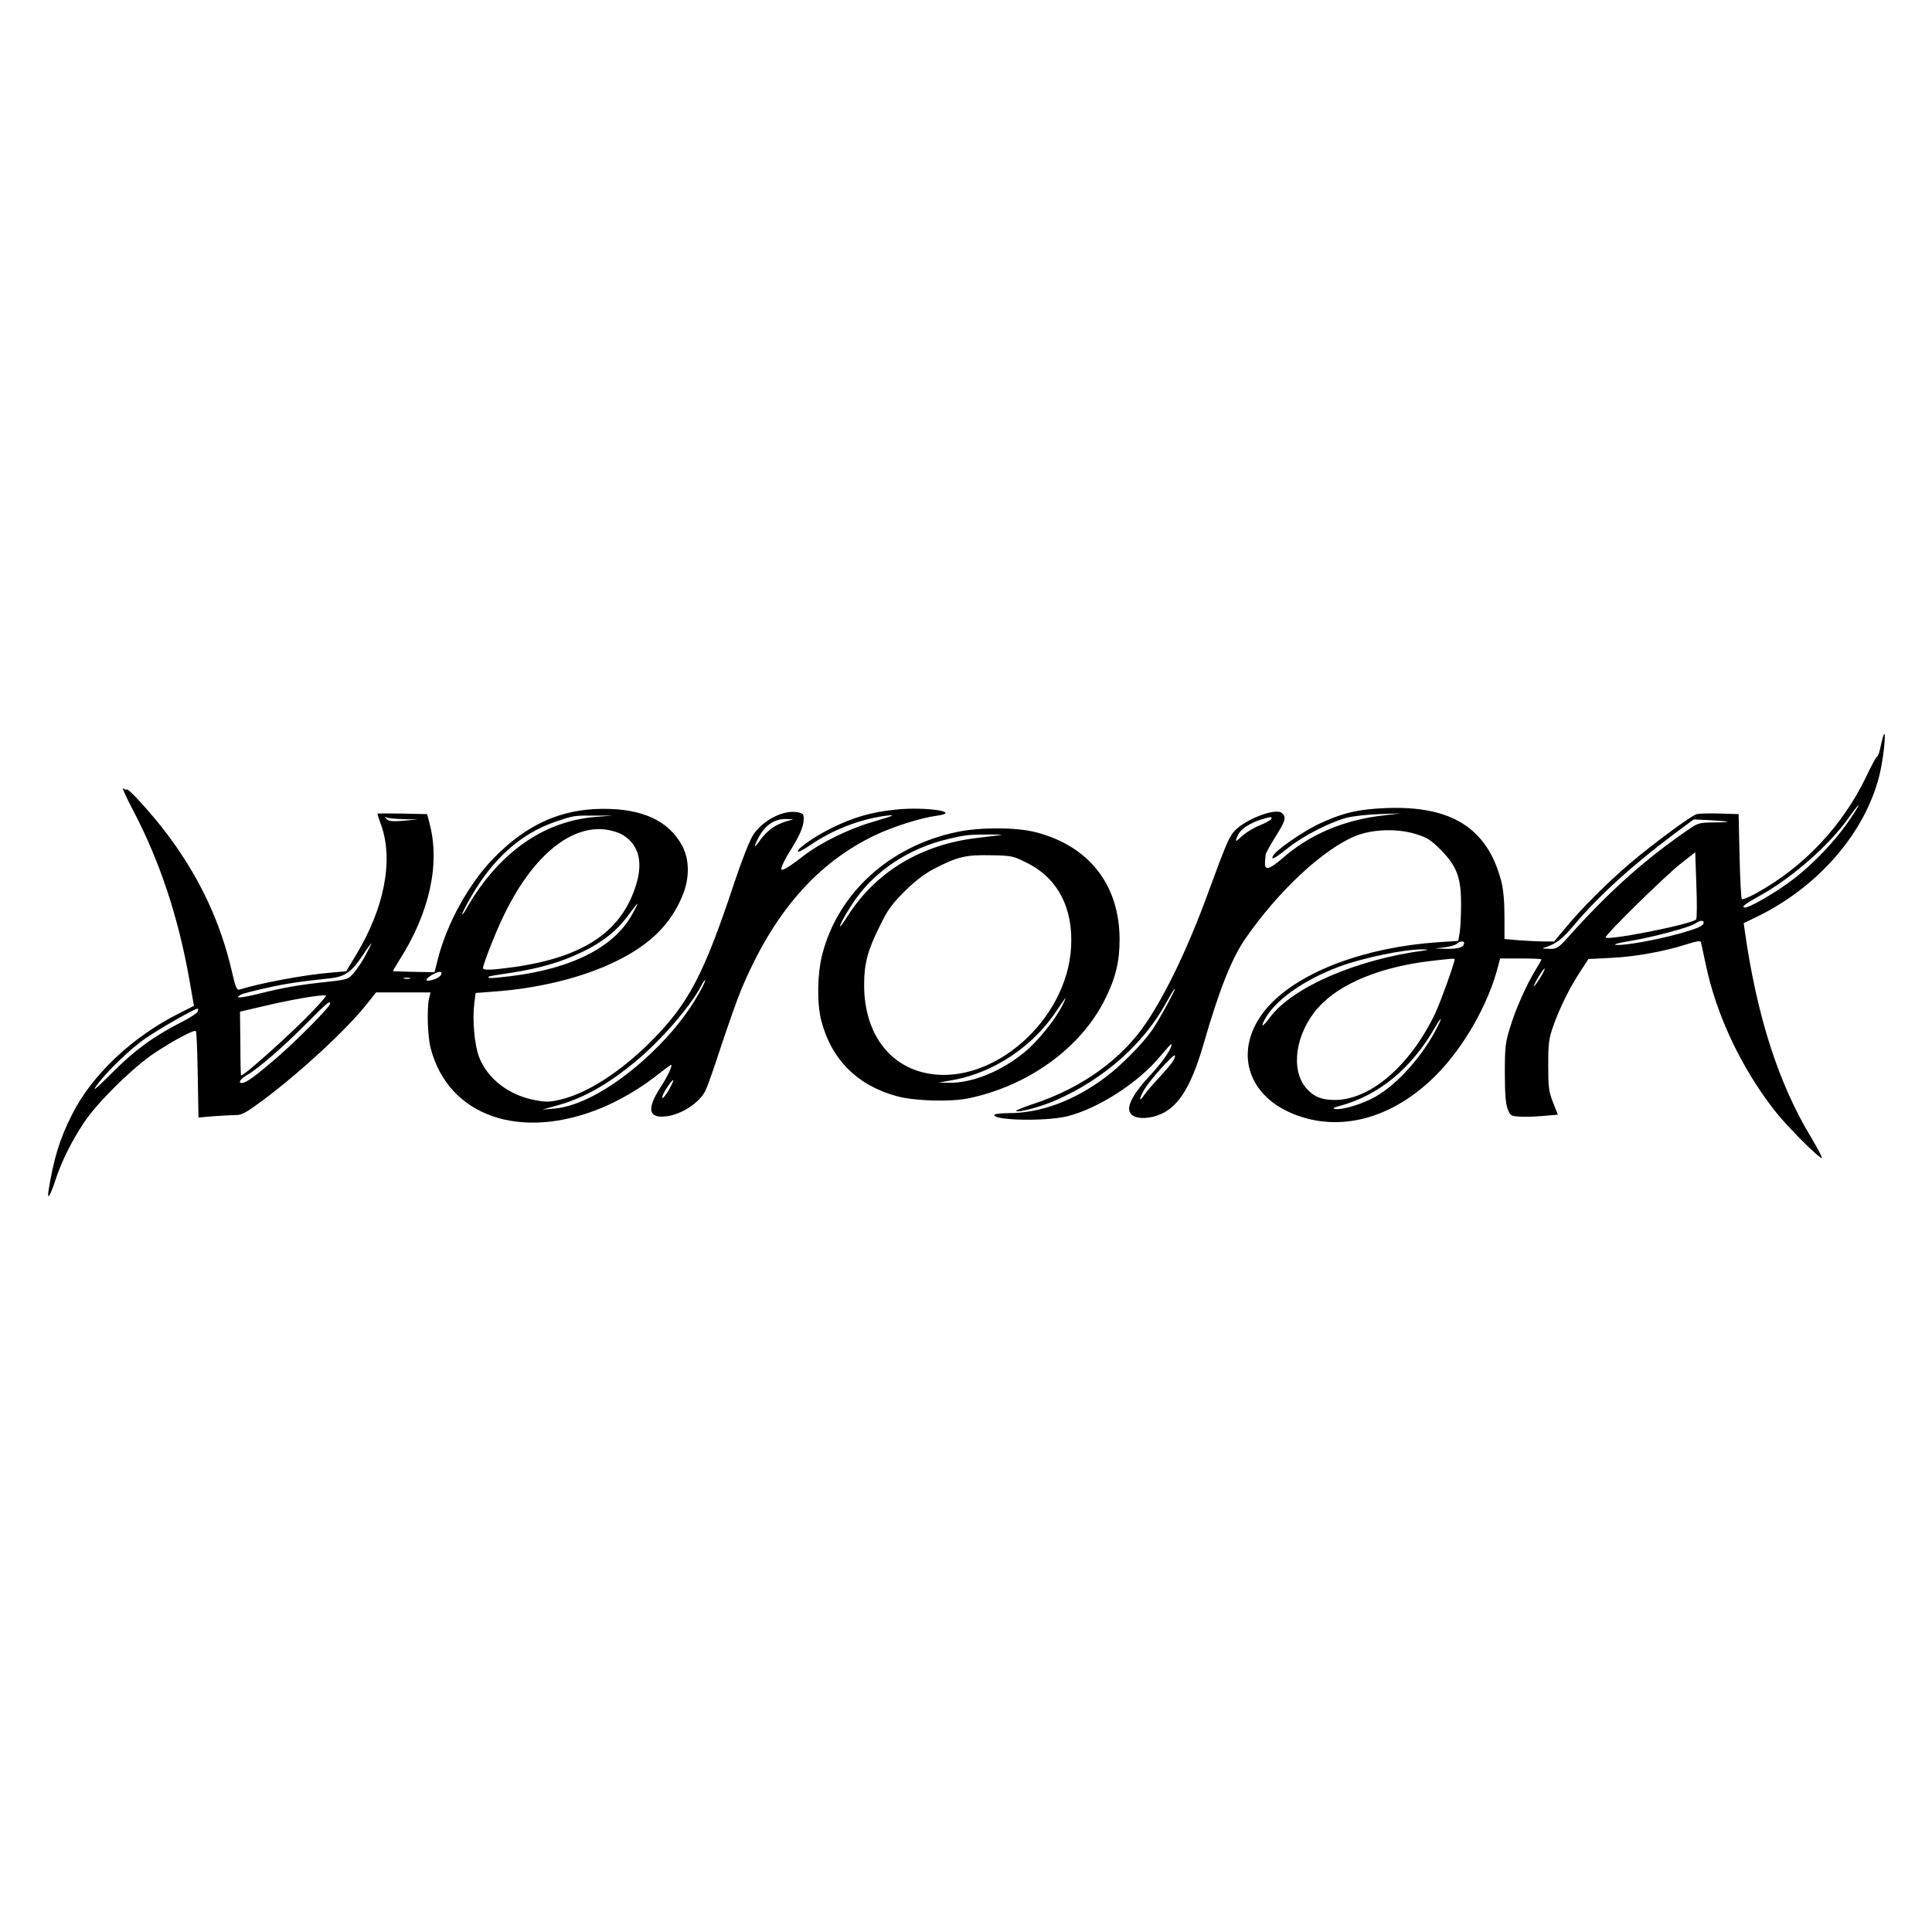
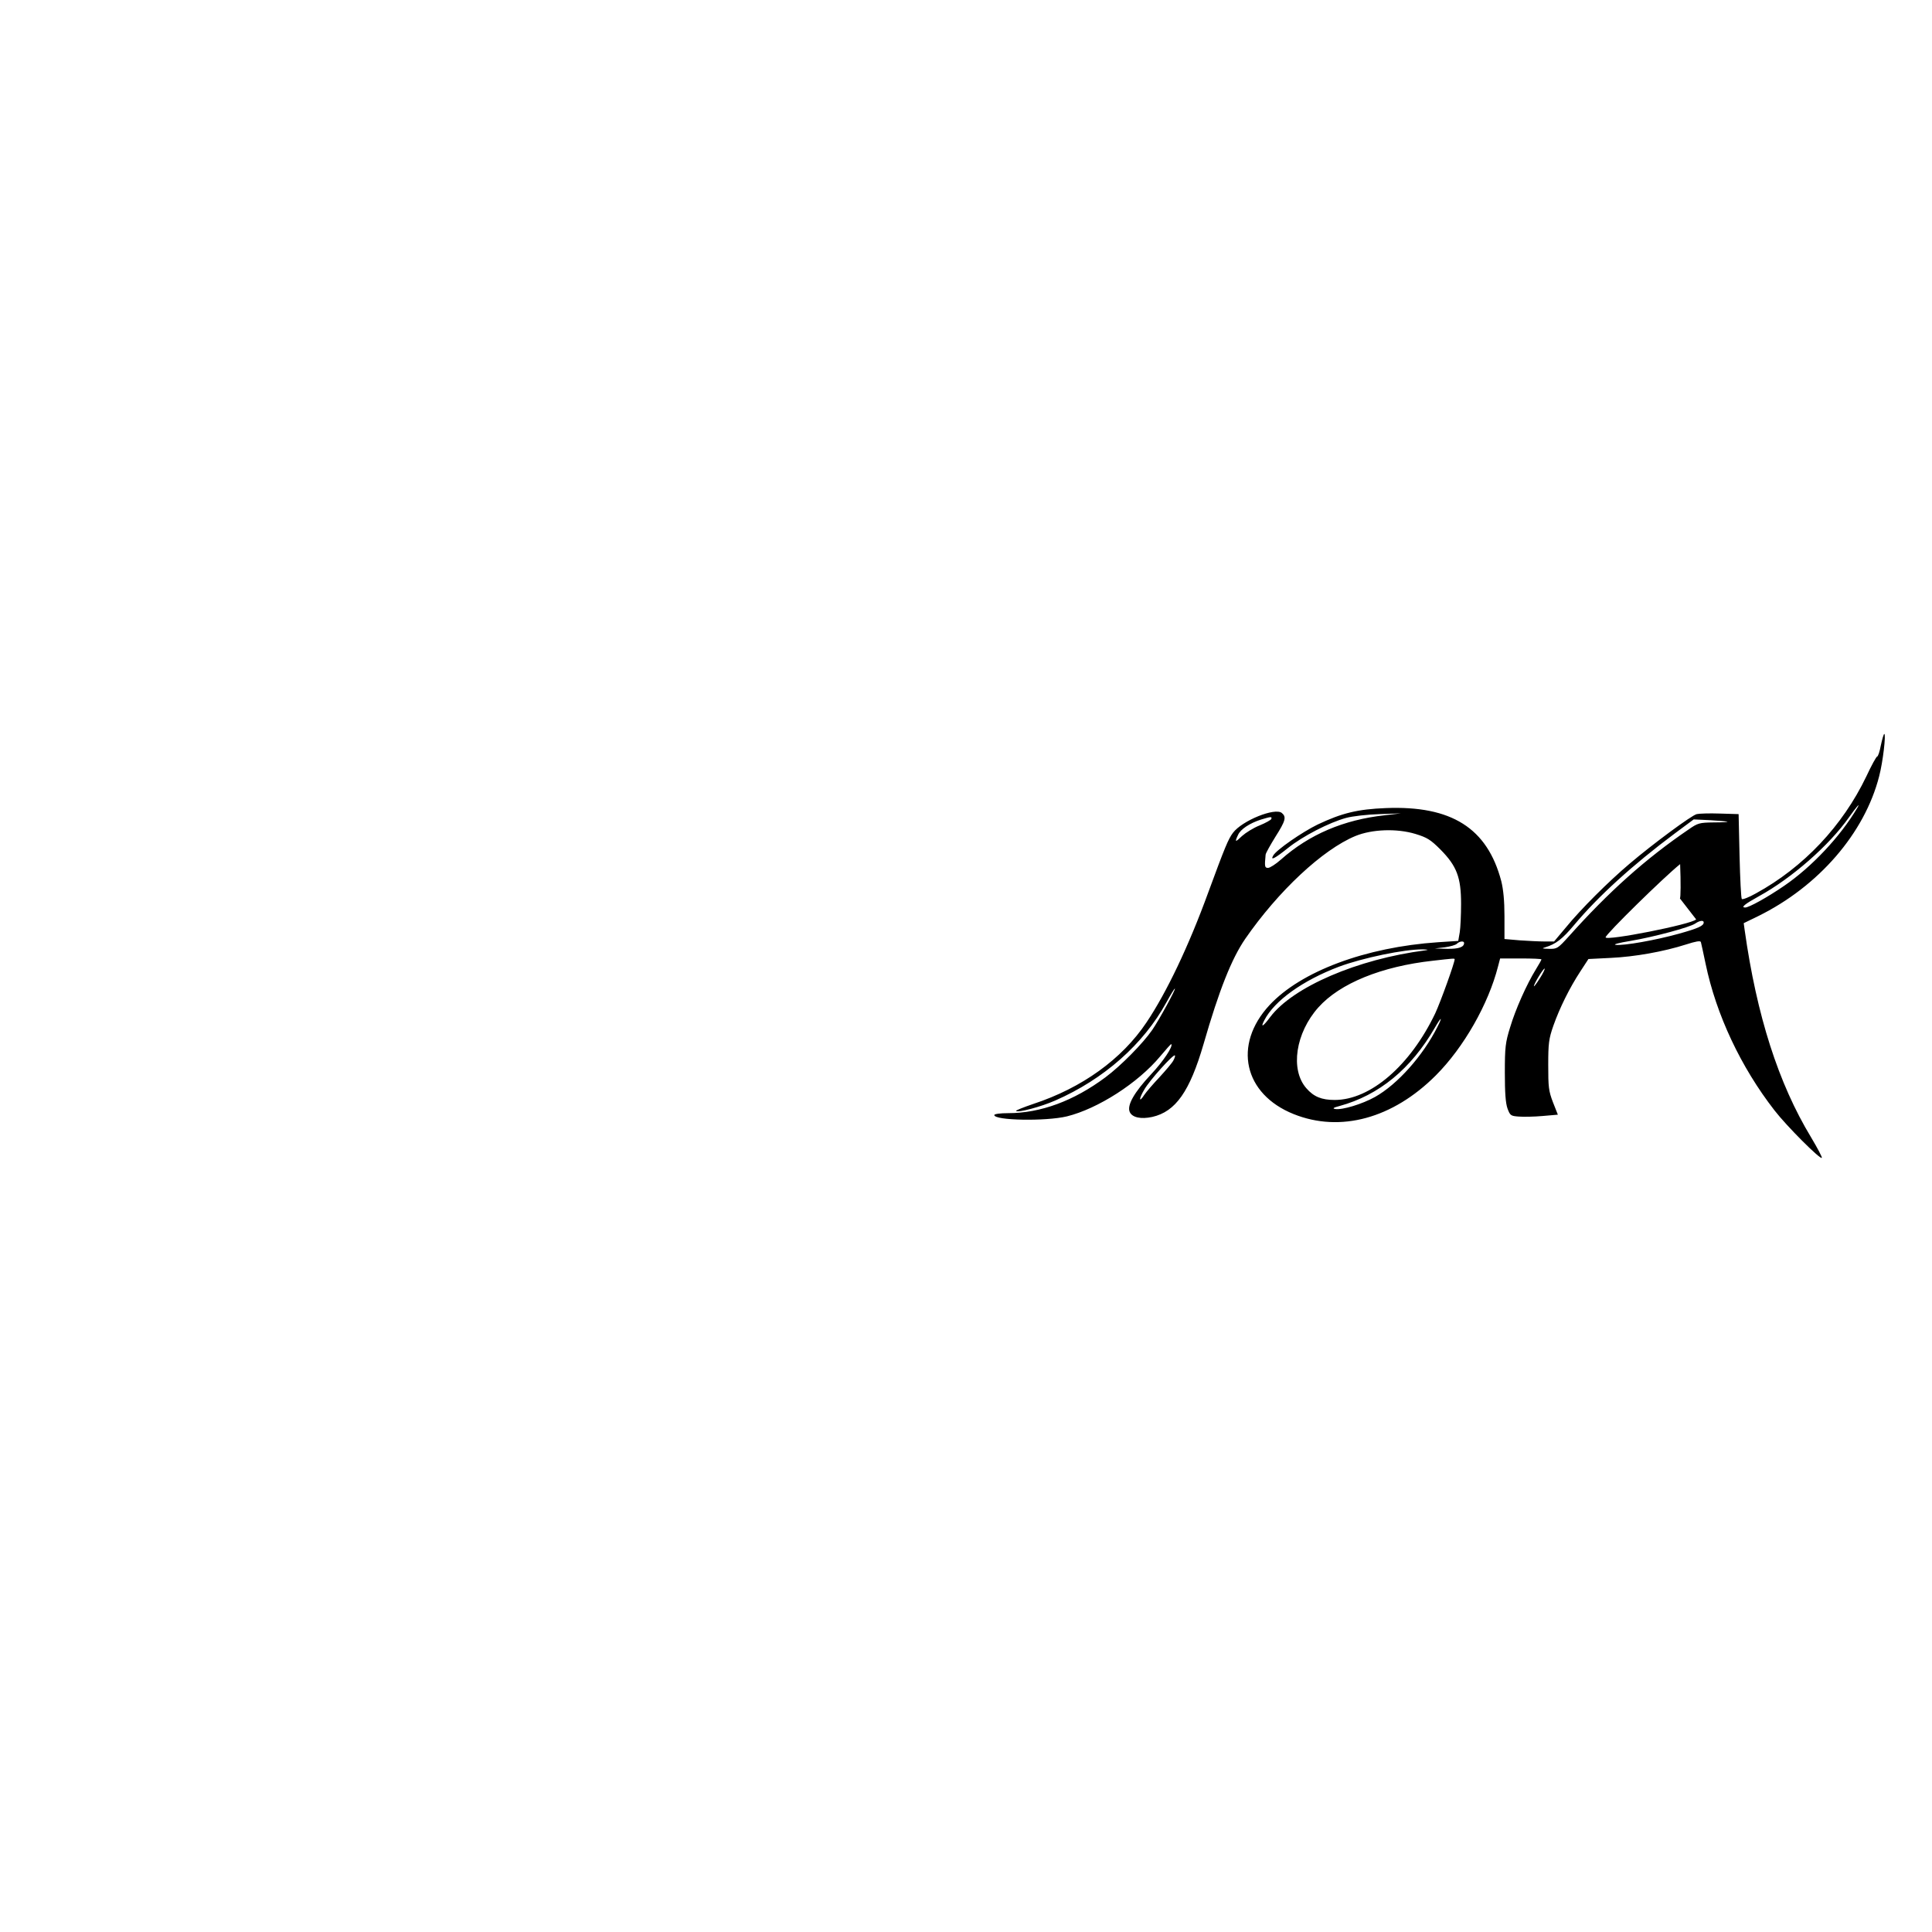
<svg xmlns="http://www.w3.org/2000/svg" version="1.0" width="1024pt" height="1024pt" viewBox="0 0 1024 1024" preserveAspectRatio="xMidYMid meet">
  <g transform="translate(0,1024) scale(0.1,-0.1)" fill="#000000" stroke="none">
-     <path d="M9969 6290 c-6 -33 -15 -60 -20 -60 -4 0 -30 -47 -57 -105 -126 -263 -333 -482 -585 -620 -37 -21 -71 -34 -75 -30 -4 4 -9 106 -12 228 l-5 222 -100 3 c-55 2 -110 0 -122 -3 -27 -6 -235 -160 -356 -263 -111 -94 -257 -239 -337 -337 l-63 -75 -51 0 c-28 0 -87 3 -131 6 l-81 7 0 121 c0 82 -6 142 -17 186 -74 281 -264 401 -612 387 -149 -6 -232 -26 -361 -87 -82 -40 -220 -135 -236 -165 -16 -28 8 -16 78 40 78 63 220 136 309 160 33 9 112 18 175 20 l115 4 -85 -10 c-219 -24 -401 -102 -551 -235 -27 -24 -58 -44 -68 -44 -18 0 -19 7 -13 70 1 9 25 51 52 95 54 85 59 105 34 126 -36 30 -210 -40 -259 -105 -25 -33 -43 -77 -131 -316 -103 -283 -221 -531 -328 -690 -130 -194 -341 -346 -599 -431 -53 -18 -95 -35 -92 -37 10 -11 133 22 208 55 258 113 467 298 589 520 22 40 42 73 45 73 7 0 -84 -167 -120 -219 -49 -71 -166 -190 -248 -251 -168 -125 -343 -190 -516 -190 -40 0 -73 -4 -73 -10 0 -29 272 -34 385 -7 165 41 377 177 495 319 30 36 56 65 58 64 11 -11 -43 -92 -107 -160 -90 -96 -129 -165 -113 -200 13 -29 59 -39 119 -26 124 28 199 135 272 386 83 288 149 453 221 558 175 253 410 473 584 545 88 36 219 41 318 11 62 -19 80 -30 133 -83 86 -87 109 -147 109 -287 0 -58 -3 -126 -7 -151 l-8 -46 -107 -7 c-384 -26 -727 -154 -894 -334 -194 -210 -136 -471 129 -577 247 -99 525 -23 753 205 148 148 279 378 330 578 l11 42 109 0 c61 0 110 -2 110 -5 0 -3 -13 -26 -29 -52 -50 -81 -109 -214 -137 -308 -25 -80 -28 -106 -28 -240 0 -108 4 -161 14 -190 14 -38 18 -40 60 -43 25 -2 81 -1 126 3 l81 7 -26 66 c-23 60 -25 81 -25 197 0 115 3 139 27 208 34 96 86 201 143 288 l43 66 119 6 c127 6 279 33 398 71 53 17 76 21 79 13 2 -7 13 -58 25 -115 56 -270 187 -548 365 -777 64 -83 242 -261 251 -252 3 3 -23 52 -57 109 -173 286 -288 644 -352 1099 l-5 36 76 37 c321 158 565 440 642 742 20 76 37 224 27 224 -3 0 -11 -27 -18 -60z m-125 -332 c-89 -151 -242 -314 -389 -414 -89 -61 -185 -114 -205 -114 -25 0 -3 18 73 60 173 95 372 269 477 418 39 55 63 83 44 50z m-3106 -59 c-2 -5 -30 -21 -62 -34 -33 -13 -74 -39 -93 -56 -36 -35 -40 -34 -21 6 13 30 62 62 121 81 53 16 60 17 55 3z m2417 -14 c6 -2 -27 -4 -71 -4 -77 -1 -85 -3 -135 -38 -226 -154 -422 -329 -634 -566 -58 -64 -62 -67 -105 -66 -37 1 -40 2 -20 8 56 17 91 44 153 118 128 153 312 320 533 485 l101 75 84 -4 c46 -3 89 -6 94 -8z m-165 -518 c-23 -26 -480 -116 -480 -95 0 16 310 320 395 388 l80 63 6 -174 c4 -96 3 -178 -1 -182z m40 -16 c0 -18 -28 -31 -132 -60 -122 -34 -291 -64 -334 -59 -17 2 16 11 78 21 124 21 314 72 343 92 23 16 45 19 45 6z m-1270 -109 c0 -22 -29 -32 -89 -31 l-66 2 52 6 c29 4 58 12 65 19 14 14 38 16 38 4z m-205 -39 c-359 -46 -703 -194 -823 -354 -37 -50 -53 -59 -31 -17 53 104 205 212 395 284 126 47 347 93 444 92 29 -1 34 -2 15 -5z m155 -47 c0 -19 -75 -227 -103 -287 -132 -276 -343 -459 -533 -459 -69 0 -111 17 -150 62 -87 99 -57 294 64 429 114 127 334 217 607 247 105 12 115 13 115 8z m451 -102 c-17 -27 -31 -45 -31 -41 0 13 52 98 57 93 2 -2 -9 -26 -26 -52z m-542 -256 c-77 -154 -212 -305 -331 -372 -68 -38 -174 -70 -211 -64 -16 3 -11 7 23 16 209 57 379 197 505 415 34 59 43 62 14 5z m-1400 -179 c-6 -12 -40 -52 -74 -89 -34 -36 -70 -78 -80 -93 -29 -45 -30 -22 0 28 27 48 154 189 162 181 3 -2 -1 -14 -8 -27z" />
-     <path d="M703 5950 c144 -274 242 -570 301 -904 l24 -137 -77 -39 c-251 -126 -464 -327 -570 -539 -65 -128 -97 -234 -124 -403 -8 -54 9 -27 36 55 32 99 85 206 152 307 70 106 259 292 374 369 107 70 210 125 219 116 4 -3 8 -108 10 -232 l4 -226 82 7 c44 3 97 6 118 6 30 0 55 14 145 81 205 154 445 377 551 512 l45 57 144 0 145 0 -8 -32 c-12 -57 -8 -201 9 -265 94 -360 478 -493 908 -314 99 41 211 108 295 175 38 30 70 54 72 52 6 -7 -21 -64 -59 -122 -72 -112 -62 -162 31 -151 83 10 176 71 209 136 10 20 48 127 84 239 37 111 83 241 102 288 171 413 403 681 719 830 96 45 237 89 318 100 143 19 -54 50 -214 33 -129 -13 -226 -41 -343 -99 -95 -48 -186 -112 -175 -124 3 -3 33 13 65 35 117 80 255 134 390 154 70 10 55 2 -55 -30 -125 -35 -278 -110 -367 -178 -69 -54 -105 -77 -118 -77 -12 0 8 46 46 105 47 75 69 126 69 164 0 26 -4 31 -33 36 -74 14 -183 -42 -235 -120 -18 -28 -58 -128 -98 -248 -164 -494 -244 -647 -444 -847 -160 -160 -333 -272 -475 -307 -57 -14 -79 -15 -133 -5 -141 24 -258 113 -303 230 -24 63 -36 196 -25 285 l7 54 92 7 c243 17 477 75 652 161 180 88 289 195 352 347 39 93 38 193 -2 267 -72 131 -209 195 -420 194 -224 -1 -406 -84 -581 -264 -129 -134 -244 -341 -292 -528 l-19 -74 -109 2 c-60 1 -109 3 -111 4 -1 1 14 27 33 57 160 250 218 510 161 725 l-13 50 -132 3 c-73 1 -132 1 -132 -1 0 -1 9 -30 21 -62 65 -186 16 -438 -133 -685 l-53 -88 -80 -7 c-145 -12 -373 -55 -486 -90 -13 -5 -21 12 -39 92 -61 266 -172 502 -341 728 -75 101 -209 249 -217 241 -3 -3 -12 0 -20 6 -7 7 15 -44 51 -112z m2452 -40 c-277 -23 -514 -192 -682 -484 -12 -23 -23 -36 -23 -31 0 6 20 46 45 89 116 204 266 338 447 400 97 33 99 34 208 33 l95 0 -90 -7z m-1012 -12 l72 -1 -75 -7 c-59 -5 -78 -3 -90 8 -13 13 -13 14 3 8 10 -3 51 -7 90 -8z m2019 -13 c-55 -18 -97 -48 -133 -98 -33 -46 -37 -42 -10 11 34 67 85 102 146 101 l40 -1 -43 -13z m-873 -64 c91 -47 121 -139 85 -262 -74 -253 -274 -390 -645 -444 -122 -17 -169 -19 -169 -6 0 19 62 178 105 268 148 313 348 486 539 467 27 -3 65 -13 85 -23z m64 -423 c-94 -176 -319 -292 -648 -332 -101 -12 -126 -13 -114 -2 2 2 55 11 117 20 146 22 266 56 377 110 109 52 185 113 245 195 24 33 46 61 48 61 2 0 -9 -24 -25 -52z m-1414 -218 c-17 -33 -46 -76 -63 -96 -31 -35 -32 -36 -151 -49 -148 -16 -220 -29 -353 -62 -98 -24 -135 -26 -95 -5 10 6 70 21 133 35 104 24 176 34 342 52 75 8 113 35 168 118 24 37 46 67 48 67 2 0 -11 -27 -29 -60z m401 -99 c0 -13 -22 -29 -53 -36 -35 -9 -35 5 1 27 31 18 52 22 52 9z m-167 -28 c-7 -2 -21 -2 -30 0 -10 3 -4 5 12 5 17 0 24 -2 18 -5z m1531 -79 c-60 -107 -145 -214 -255 -318 -181 -172 -375 -282 -514 -292 l-60 -5 75 21 c140 38 269 110 421 236 130 108 286 287 344 396 10 21 21 35 23 33 2 -2 -13 -34 -34 -71z m-2040 -86 c-105 -112 -367 -348 -386 -348 -2 0 -4 76 -4 169 l-2 169 107 25 c152 37 335 69 350 60 2 -1 -27 -35 -65 -75z m86 33 c0 -17 -172 -191 -285 -289 -114 -98 -161 -132 -183 -132 -23 0 -7 23 29 43 55 31 196 153 314 273 108 109 125 123 125 105z m-703 -44 c-3 -7 -42 -33 -88 -56 -144 -73 -248 -149 -368 -270 -82 -82 -105 -101 -80 -66 51 72 179 196 261 252 76 53 270 163 277 157 2 -2 1 -9 -2 -17z m2499 -412 c-27 -45 -44 -60 -32 -27 10 24 50 82 54 77 3 -2 -8 -25 -22 -50z" />
-     <path d="M5070 5830 c-355 -75 -626 -322 -711 -645 -27 -103 -30 -263 -6 -355 54 -207 193 -345 404 -401 93 -25 284 -30 378 -10 315 66 592 266 720 521 58 115 79 202 79 320 0 291 -163 498 -448 570 -104 26 -295 26 -416 0z m235 -16 c-16 -2 -72 -9 -123 -15 -296 -34 -534 -176 -684 -406 -22 -35 -42 -63 -45 -63 -8 0 42 89 83 146 109 154 288 270 489 317 92 22 113 24 220 24 50 0 77 -2 60 -3z m137 -147 c163 -80 247 -239 235 -447 -21 -386 -412 -732 -757 -670 -210 38 -340 218 -340 470 0 111 18 181 82 310 43 88 64 117 132 185 56 56 104 92 156 120 124 64 169 75 301 72 111 -2 118 -3 191 -40z m187 -759 c-36 -72 -130 -189 -198 -244 -123 -102 -278 -165 -401 -163 l-55 1 78 14 c215 39 424 179 548 368 24 36 45 66 46 66 2 0 -6 -19 -18 -42z" />
+     <path d="M9969 6290 c-6 -33 -15 -60 -20 -60 -4 0 -30 -47 -57 -105 -126 -263 -333 -482 -585 -620 -37 -21 -71 -34 -75 -30 -4 4 -9 106 -12 228 l-5 222 -100 3 c-55 2 -110 0 -122 -3 -27 -6 -235 -160 -356 -263 -111 -94 -257 -239 -337 -337 l-63 -75 -51 0 c-28 0 -87 3 -131 6 l-81 7 0 121 c0 82 -6 142 -17 186 -74 281 -264 401 -612 387 -149 -6 -232 -26 -361 -87 -82 -40 -220 -135 -236 -165 -16 -28 8 -16 78 40 78 63 220 136 309 160 33 9 112 18 175 20 l115 4 -85 -10 c-219 -24 -401 -102 -551 -235 -27 -24 -58 -44 -68 -44 -18 0 -19 7 -13 70 1 9 25 51 52 95 54 85 59 105 34 126 -36 30 -210 -40 -259 -105 -25 -33 -43 -77 -131 -316 -103 -283 -221 -531 -328 -690 -130 -194 -341 -346 -599 -431 -53 -18 -95 -35 -92 -37 10 -11 133 22 208 55 258 113 467 298 589 520 22 40 42 73 45 73 7 0 -84 -167 -120 -219 -49 -71 -166 -190 -248 -251 -168 -125 -343 -190 -516 -190 -40 0 -73 -4 -73 -10 0 -29 272 -34 385 -7 165 41 377 177 495 319 30 36 56 65 58 64 11 -11 -43 -92 -107 -160 -90 -96 -129 -165 -113 -200 13 -29 59 -39 119 -26 124 28 199 135 272 386 83 288 149 453 221 558 175 253 410 473 584 545 88 36 219 41 318 11 62 -19 80 -30 133 -83 86 -87 109 -147 109 -287 0 -58 -3 -126 -7 -151 l-8 -46 -107 -7 c-384 -26 -727 -154 -894 -334 -194 -210 -136 -471 129 -577 247 -99 525 -23 753 205 148 148 279 378 330 578 l11 42 109 0 c61 0 110 -2 110 -5 0 -3 -13 -26 -29 -52 -50 -81 -109 -214 -137 -308 -25 -80 -28 -106 -28 -240 0 -108 4 -161 14 -190 14 -38 18 -40 60 -43 25 -2 81 -1 126 3 l81 7 -26 66 c-23 60 -25 81 -25 197 0 115 3 139 27 208 34 96 86 201 143 288 l43 66 119 6 c127 6 279 33 398 71 53 17 76 21 79 13 2 -7 13 -58 25 -115 56 -270 187 -548 365 -777 64 -83 242 -261 251 -252 3 3 -23 52 -57 109 -173 286 -288 644 -352 1099 l-5 36 76 37 c321 158 565 440 642 742 20 76 37 224 27 224 -3 0 -11 -27 -18 -60z m-125 -332 c-89 -151 -242 -314 -389 -414 -89 -61 -185 -114 -205 -114 -25 0 -3 18 73 60 173 95 372 269 477 418 39 55 63 83 44 50z m-3106 -59 c-2 -5 -30 -21 -62 -34 -33 -13 -74 -39 -93 -56 -36 -35 -40 -34 -21 6 13 30 62 62 121 81 53 16 60 17 55 3z m2417 -14 c6 -2 -27 -4 -71 -4 -77 -1 -85 -3 -135 -38 -226 -154 -422 -329 -634 -566 -58 -64 -62 -67 -105 -66 -37 1 -40 2 -20 8 56 17 91 44 153 118 128 153 312 320 533 485 l101 75 84 -4 c46 -3 89 -6 94 -8z m-165 -518 c-23 -26 -480 -116 -480 -95 0 16 310 320 395 388 c4 -96 3 -178 -1 -182z m40 -16 c0 -18 -28 -31 -132 -60 -122 -34 -291 -64 -334 -59 -17 2 16 11 78 21 124 21 314 72 343 92 23 16 45 19 45 6z m-1270 -109 c0 -22 -29 -32 -89 -31 l-66 2 52 6 c29 4 58 12 65 19 14 14 38 16 38 4z m-205 -39 c-359 -46 -703 -194 -823 -354 -37 -50 -53 -59 -31 -17 53 104 205 212 395 284 126 47 347 93 444 92 29 -1 34 -2 15 -5z m155 -47 c0 -19 -75 -227 -103 -287 -132 -276 -343 -459 -533 -459 -69 0 -111 17 -150 62 -87 99 -57 294 64 429 114 127 334 217 607 247 105 12 115 13 115 8z m451 -102 c-17 -27 -31 -45 -31 -41 0 13 52 98 57 93 2 -2 -9 -26 -26 -52z m-542 -256 c-77 -154 -212 -305 -331 -372 -68 -38 -174 -70 -211 -64 -16 3 -11 7 23 16 209 57 379 197 505 415 34 59 43 62 14 5z m-1400 -179 c-6 -12 -40 -52 -74 -89 -34 -36 -70 -78 -80 -93 -29 -45 -30 -22 0 28 27 48 154 189 162 181 3 -2 -1 -14 -8 -27z" />
  </g>
</svg>